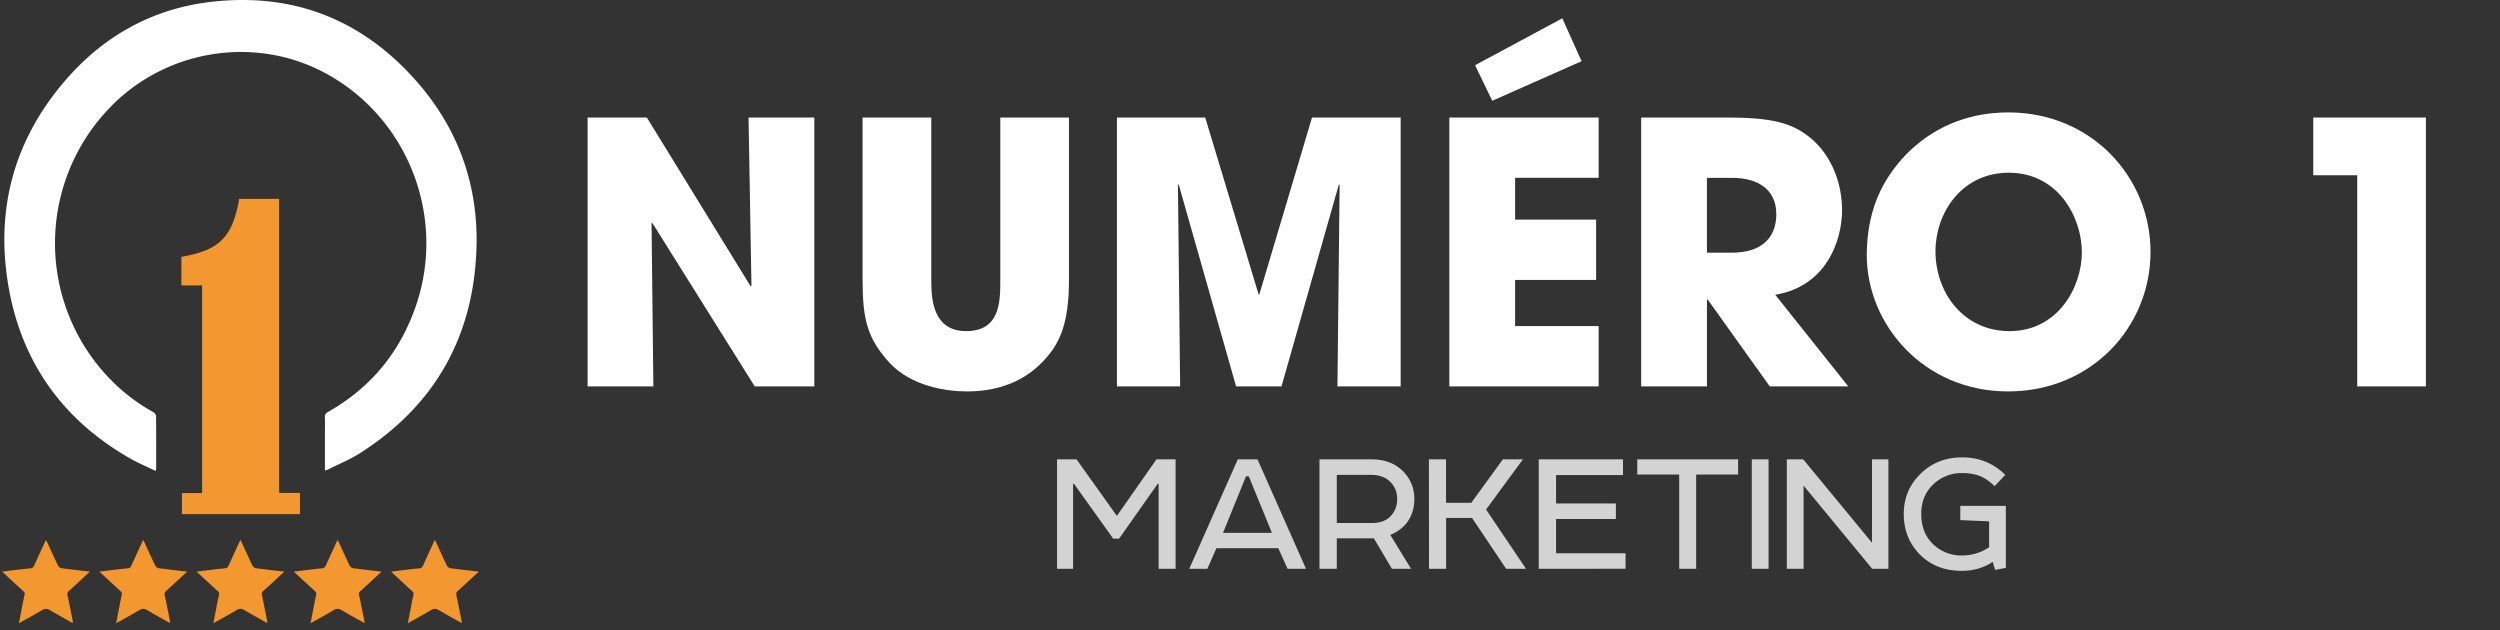
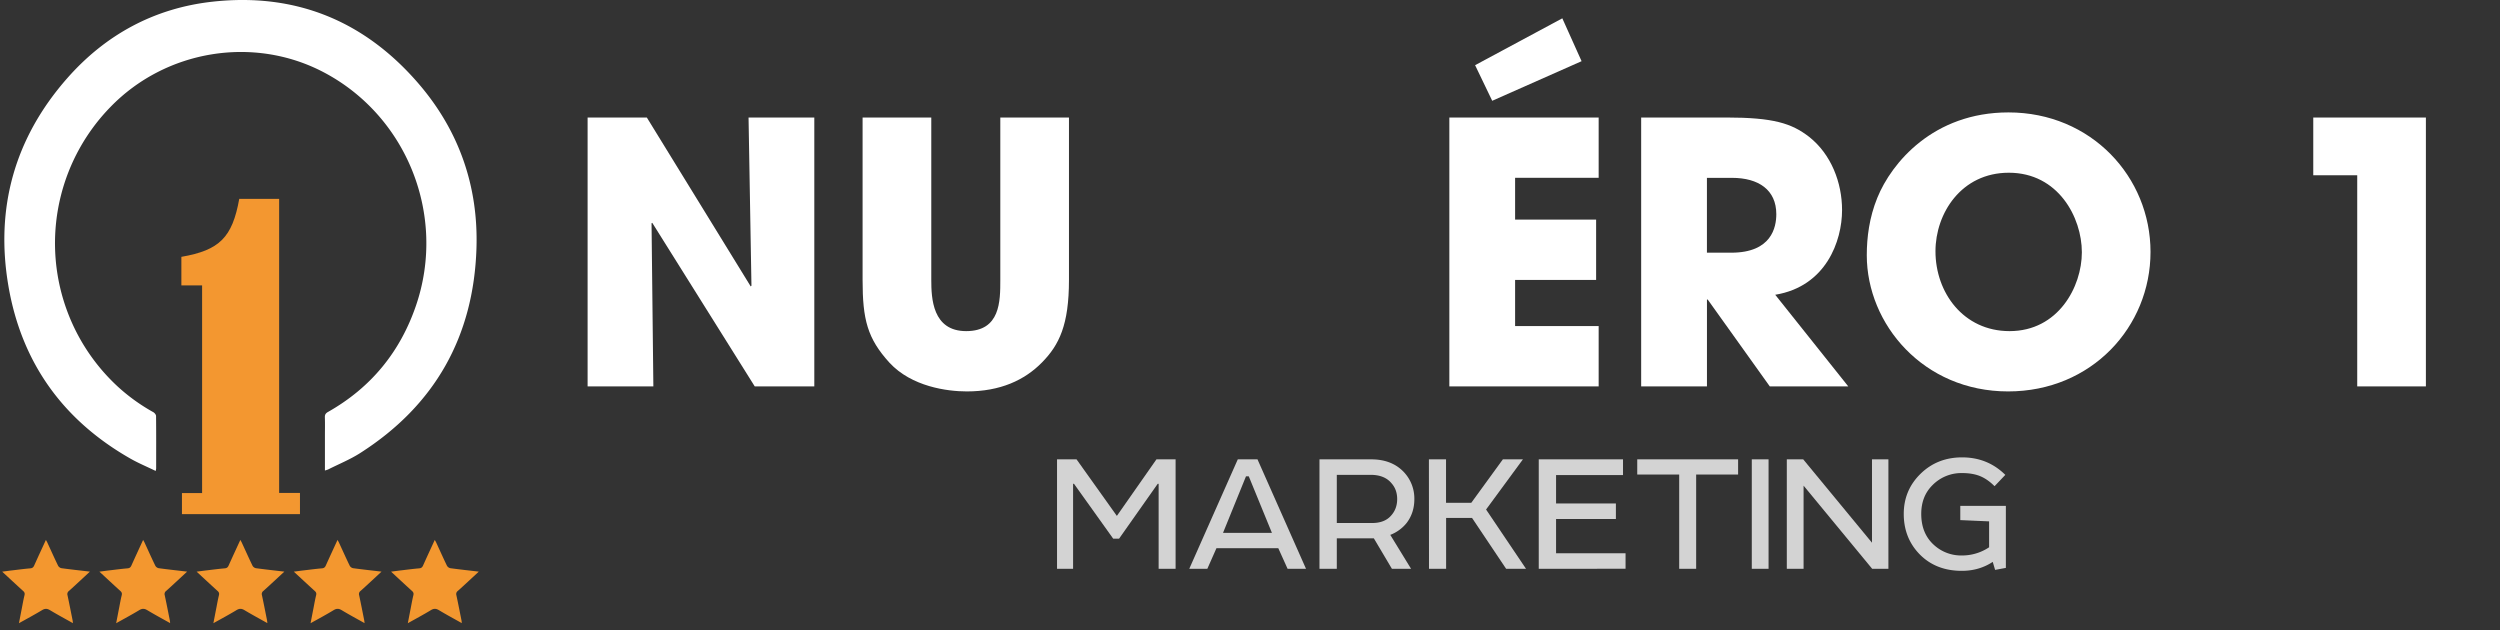
<svg xmlns="http://www.w3.org/2000/svg" id="Layer_1" data-name="Layer 1" viewBox="0 0 3067.02 773.32">
  <rect x="0" y="0" width="3067.02" height="773.32" fill="#333333" stroke="none" />
  <path d="M398.62,577.23c0-14.84,0-28.82,0-42.8,0-7.5.19-15-.07-22.49-.11-3.31,1.06-5,3.91-6.61,52.76-29.85,88.63-73.76,108.07-131,37.38-110.17-11.3-232.23-113.84-285.89C311,43.58,203.6,61.16,135.63,131.13a239.35,239.35,0,0,0,9.14,343.41,229.93,229.93,0,0,0,43.34,31.13c1.55.88,3.34,3.08,3.35,4.69.22,21.49.14,43,.11,64.49a20.21,20.21,0,0,1-.59,2.91c-10.52-5.11-21-9.48-30.74-15C77.33,515.65,26.57,444.94,10.4,351.27c-16.56-95.95,7.54-182,72.1-255.33C129.69,42.36,189.45,10,260.56,2.09,362.27-9.21,447.14,25.4,513.67,102.8c49.64,57.73,73.29,126,70.86,201.82-3.46,108.24-51,192.76-142.79,251.28-12.28,7.83-26,13.38-39.1,20A36,36,0,0,1,398.62,577.23Z" fill="#fff" />
  <path d="M247.94,350.16H222.51V315.1c46.89-8.16,62.45-23.74,71-71.12h48.94V604.77H368v26H223.22v-25.9h24.72Z" fill="#f39730" />
  <path d="M1296.78,563.54h23.94l49.46,69.37,48.55-69.37h23.5V697.8h-20.81V593.53h-1.12l-47.44,67.35h-7.16l-48.11-67.35h-1.12V697.8h-19.69Z" fill="#d3d3d3" />
  <path d="M1518.53,563.54h24.17l59.52,134.26h-22.6l-11.41-25.28h-75.86l-11.19,25.28H1459Zm10.07,20.81-28.19,69.37h60L1532,584.35Z" fill="#d3d3d3" />
  <path d="M1735.14,612.32q0,16.57-9.17,28.87a47.52,47.52,0,0,1-20.37,15l25.51,41.62h-23.49l-22.16-37.36H1640V697.8h-21.26V563.54h63.55q23.94,0,38.49,14.1A47.27,47.27,0,0,1,1735.14,612.32ZM1640,582.56v59.08h43.19q15.43,0,23.27-8.95,7.61-8.28,7.61-20.37,0-11.85-7.17-19.69-8.51-10.07-25.28-10.07Z" fill="#d3d3d3" />
  <path d="M1753,563.54h21V616.8H1805l38.72-53.26h24.61l-45.2,61.54,49,72.72h-24.4l-41.84-62.43h-31.78V697.8h-21Z" fill="#d3d3d3" />
  <path d="M1887.75,697.8V563.54h103.38v19.25H1909v34.9h73.39v19H1909v42.06h85.25v19Z" fill="#d3d3d3" />
  <path d="M2008.58,582.12V563.54h123.74v18.58h-51.46V697.8h-20.81V582.12Z" fill="#d3d3d3" />
  <path d="M2169.69,563.54V697.8h-20.58V563.54Z" fill="#d3d3d3" />
  <path d="M2296.57,563.54h20.14V697.8h-19.92l-84.14-102v102h-20.58V563.54h20.14l84.36,102.27Z" fill="#d3d3d3" />
  <path d="M2460.81,620.6v76.09l-13.2,2.46-2.91-9.85q-16.56,11-38,11-32.67,0-52.81-21.49-18.34-19.68-18.35-48.33,0-29.09,20.59-49.23t51-20.14q31.32,0,53,21.48l-13.2,13.88q-8.73-8.73-17.9-12.42t-21.93-3.69a49.69,49.69,0,0,0-36.48,15Q2357,609,2357,630.45q0,23.06,14.32,36.92a49.41,49.41,0,0,0,35.36,14.1,59.6,59.6,0,0,0,33.57-10.07V639.62l-35.36-1.56V620.6Z" fill="#d3d3d3" />
  <path d="M720.88,144.15h72.65L921,351.4l.89-.89-3.57-206.36H999V474H925.9L800.22,273.4l-.9.45L801.55,474H720.88Z" fill="#fff" />
  <path d="M1142.51,144.15V343.38c0,22.28,1.33,62.84,42.78,62.84,41.9,0,41.9-36.55,41.9-62.84V144.15h84.23V343.38c0,55.26-12,79.77-33,101.17-21.39,21.84-51.25,35.65-92.26,35.65-24.06,0-67.74-5.79-94.93-35.21-27.19-29.86-33-53-33-101.61V144.15Z" fill="#fff" />
-   <path d="M1370.26,144.15h108.3l65.52,217.05h.89l64.62-217h108.75V474h-77.55l2.68-246.91-.89-.89L1572.16,474h-55.72L1446,226.16l-.9.89L1447.81,474h-77.55Z" fill="#fff" />
  <path d="M1778.07,144.15h183.18v74H1858.74v51.25h99.39v74h-99.39V400h102.51v74H1778.07ZM1940.3,75.07l-109.64,48.58-21-43.68,107-57.49Z" fill="#fff" />
  <path d="M2013.4,144.15h104.29c57.94,0,80.22,7.13,101.62,23.62,27.18,21.39,40.55,56.16,40.55,90,0,37.89-19.61,93.6-82,103.85L2267.44,474h-96.27L2095,367.44h-.89V474H2013.4ZM2094.07,310h29.86c49.47,0,55.26-31.2,55.26-47.25,0-29.86-21.84-44.56-54.37-44.56h-30.75Z" fill="#fff" />
  <path d="M2464,137.91c101.62,0,174.27,79.33,174.27,171.15s-72.2,171.14-174.71,171.14c-103.85,0-173.38-82.45-173.38-167.13,0-21.84,3.12-46.35,12.93-70.42C2320.48,199.86,2371.74,137.91,2464,137.91Zm1.34,268.31c59.73,0,88.7-54.38,88.7-96.72,0-42.78-29-97.6-89.59-97.6-58.39,0-90,49.91-90,96.27C2374.41,359,2408.73,406.22,2465.33,406.22Z" fill="#fff" />
  <path d="M2976.1,474h-84.24V215h-53.93V144.15H2976.1Z" fill="#fff" />
  <path d="M261.77,764.57c1.33-6.83,2.49-12.9,3.69-19,1-5.12,1.89-10.27,3.14-15.34.57-2.34,0-3.72-1.73-5.27-8.39-7.61-16.66-15.34-25.66-23.65,4.78-.62,8.83-1.17,12.88-1.64,7.21-.86,14.42-1.8,21.65-2.42,2.55-.22,3.76-1.27,4.76-3.5,4.62-10.33,9.4-20.58,14.35-31.37.76,1.39,1.33,2.3,1.78,3.28,4.37,9.48,8.63,19,13.19,28.41a6.24,6.24,0,0,0,4.12,3c11.31,1.53,22.67,2.77,34.89,4.2-4.27,4-7.94,7.39-11.63,10.8-4.68,4.32-9.32,8.69-14.11,12.89a4.78,4.78,0,0,0-1.72,5.3c2.19,10.21,4.18,20.46,6.22,30.7.2,1,.24,1.95.41,3.5C318.33,759,309,754,300,748.6c-3.57-2.14-6.27-2.28-9.93-.05C281.06,754,271.73,759,261.77,764.57Z" fill="#f3972f" />
  <path d="M142.5,764.57c1.33-6.83,2.49-12.9,3.69-19,1-5.12,1.89-10.27,3.14-15.34.57-2.34,0-3.72-1.73-5.27-8.39-7.61-16.66-15.34-25.66-23.65,4.78-.62,8.83-1.17,12.88-1.64,7.21-.86,14.42-1.8,21.65-2.42,2.55-.22,3.76-1.27,4.76-3.5,4.62-10.33,9.4-20.58,14.35-31.37.76,1.39,1.33,2.3,1.78,3.28,4.37,9.48,8.63,19,13.19,28.41a6.24,6.24,0,0,0,4.12,3c11.31,1.53,22.67,2.77,34.89,4.2-4.27,4-7.94,7.39-11.63,10.8-4.68,4.32-9.32,8.69-14.11,12.89a4.8,4.8,0,0,0-1.72,5.3c2.19,10.21,4.18,20.46,6.23,30.7.19,1,.23,1.95.4,3.5-9.67-5.44-19-10.44-28-15.86-3.57-2.14-6.27-2.28-9.93-.05C161.79,754,152.46,759,142.5,764.57Z" fill="#f3972f" />
  <path d="M381,764.57c1.33-6.83,2.49-12.9,3.69-19,1-5.12,1.89-10.27,3.14-15.34.57-2.34,0-3.72-1.73-5.27-8.39-7.61-16.66-15.34-25.66-23.65,4.78-.62,8.83-1.17,12.88-1.64,7.21-.86,14.42-1.8,21.65-2.42,2.55-.22,3.76-1.27,4.76-3.5,4.62-10.33,9.4-20.58,14.35-31.37.76,1.39,1.33,2.3,1.78,3.28,4.37,9.48,8.63,19,13.19,28.41a6.24,6.24,0,0,0,4.12,3c11.31,1.53,22.67,2.77,34.89,4.2-4.27,4-7.94,7.39-11.63,10.8-4.68,4.32-9.32,8.69-14.11,12.89a4.78,4.78,0,0,0-1.72,5.3c2.19,10.21,4.18,20.46,6.22,30.7.2,1,.24,1.95.41,3.5-9.67-5.44-19-10.44-28-15.86-3.57-2.14-6.27-2.28-9.93-.05C400.33,754,391,759,381,764.57Z" fill="#f3972f" />
  <path d="M500.31,764.57c1.33-6.83,2.49-12.9,3.69-19,1-5.12,1.89-10.27,3.14-15.34.57-2.34,0-3.72-1.73-5.27-8.39-7.61-16.67-15.34-25.66-23.65,4.78-.62,8.83-1.17,12.88-1.64,7.21-.86,14.42-1.8,21.65-2.42,2.55-.22,3.76-1.27,4.76-3.5,4.62-10.33,9.39-20.58,14.35-31.37.76,1.39,1.33,2.3,1.78,3.28,4.37,9.48,8.63,19,13.18,28.41a6.28,6.28,0,0,0,4.13,3c11.31,1.53,22.66,2.77,34.89,4.2-4.27,4-7.94,7.39-11.63,10.8-4.68,4.32-9.32,8.69-14.11,12.89a4.78,4.78,0,0,0-1.72,5.3c2.19,10.21,4.18,20.46,6.22,30.7.2,1,.24,1.95.41,3.5-9.67-5.44-19-10.44-28-15.86-3.57-2.14-6.27-2.28-9.93-.05C519.6,754,510.27,759,500.31,764.57Z" fill="#f3972f" />
  <path d="M23.23,764.57c1.33-6.83,2.5-12.9,3.69-19,1-5.12,1.89-10.27,3.14-15.34.57-2.34,0-3.72-1.73-5.27-8.39-7.61-16.66-15.34-25.66-23.65,4.79-.62,8.83-1.17,12.88-1.64,7.21-.86,14.42-1.8,21.65-2.42,2.55-.22,3.76-1.27,4.76-3.5,4.62-10.33,9.4-20.58,14.36-31.37.75,1.39,1.32,2.3,1.77,3.28,4.37,9.48,8.63,19,13.19,28.41a6.24,6.24,0,0,0,4.12,3c11.31,1.53,22.67,2.77,34.89,4.2-4.27,4-7.94,7.39-11.63,10.8C94,716.39,89.34,720.76,84.55,725a4.8,4.8,0,0,0-1.72,5.3C85,740.47,87,750.72,89.06,761c.19,1,.23,1.95.4,3.5-9.67-5.44-19-10.44-28-15.86-3.57-2.14-6.27-2.28-9.93-.05C42.52,754,33.19,759,23.23,764.57Z" fill="#f3972f" />
</svg>